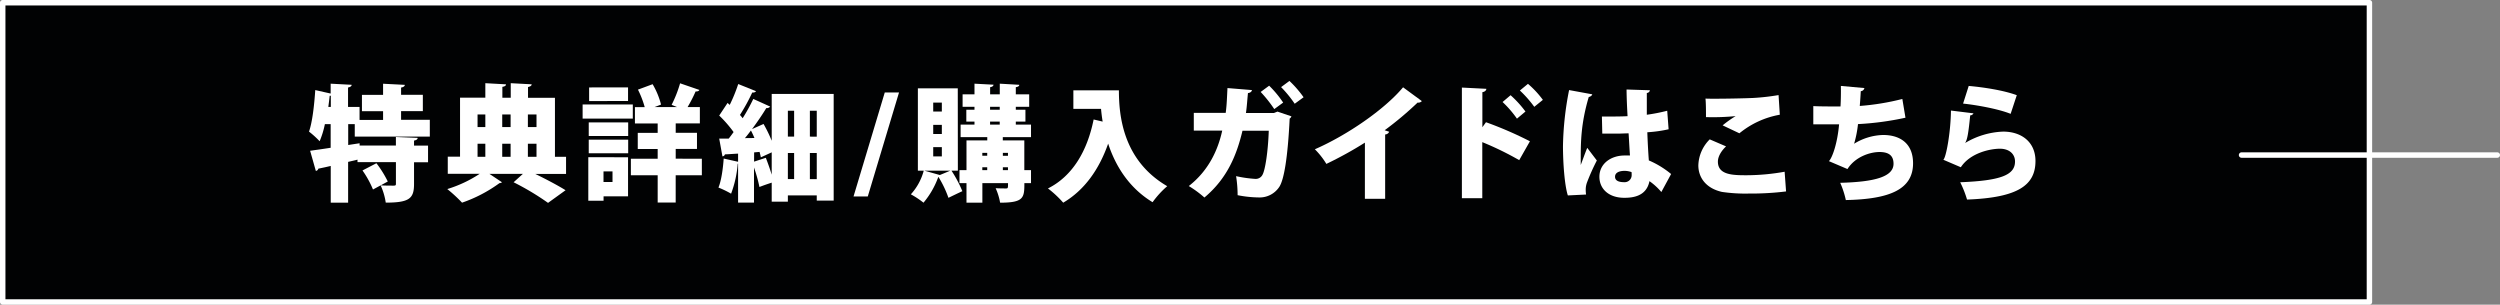
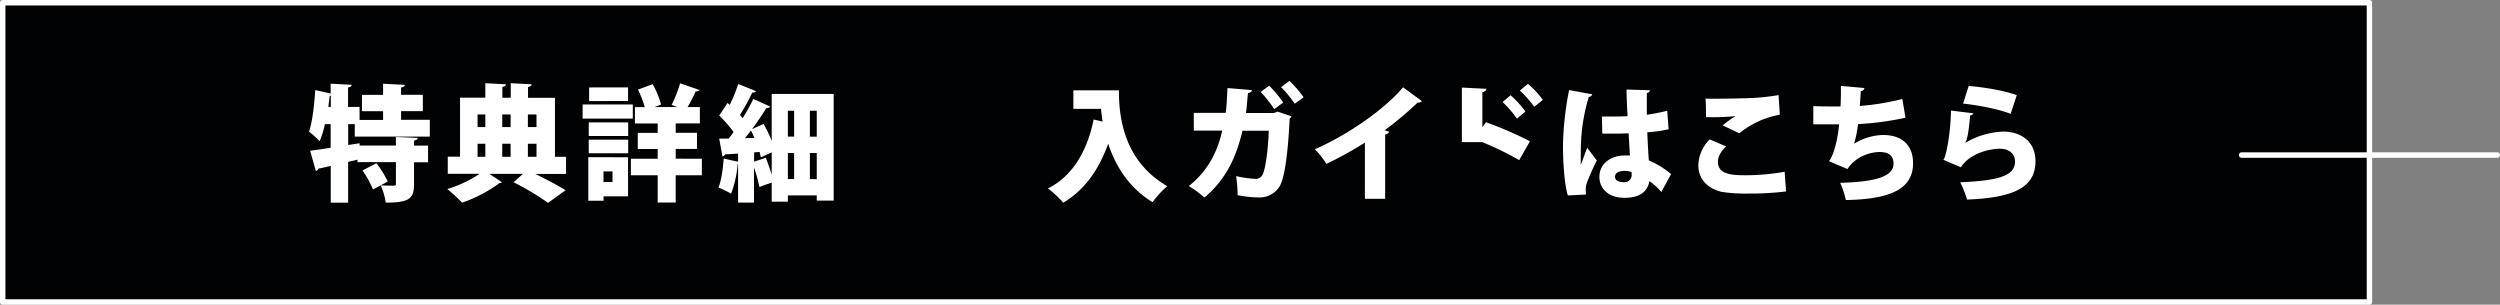
<svg xmlns="http://www.w3.org/2000/svg" viewBox="0 0 919 112">
  <rect x="0" y="0" width="919" height="112" fill="#808080" stroke="none" />
  <defs>
    <style>
      .cls-1 {
        fill: #010203;
      }

      .cls-2 {
        fill: #fff;
      }

      .cls-3 {
        fill: #030c19;
      }
    </style>
  </defs>
  <g id="レイヤー_2" data-name="レイヤー 2">
    <g id="レイヤー_6" data-name="レイヤー 6">
      <g>
        <g>
          <rect class="cls-1" x="1" y="1" width="870" height="110" />
          <path class="cls-2" d="M871,112H1a1,1,0,0,1-1-1V1A1,1,0,0,1,1,0H871a1,1,0,0,1,1,1V111A1,1,0,0,1,871,112ZM2,110H870V2H2Z" />
        </g>
        <g>
          <path class="cls-2" d="M158,50.22H130.41v-4.6H128V53.3l4.19-.64,0,.83h13.34V50.36l8,.32c0,.51-.41.83-1.33,1v1.84h5.15v6.12h-5.15v8c0,5.29-1.66,6.85-10.4,6.85a23,23,0,0,0-1.88-6.35l-2.81,1.52a35.92,35.92,0,0,0-3.86-7L138.37,60a39.14,39.14,0,0,1,4.18,6.72l-2.62,1.43c1.8.09,4,.09,4.74.09s.87-.14.87-.69V59.61H131.42v-.92l-3.45.82v15h-6.39V61c-1.7.41-3.22.73-4.56,1a1.07,1.07,0,0,1-.92.83L114,55.42c2-.28,4.65-.64,7.55-1.1v-8.7h-2.12a32.61,32.61,0,0,1-1.93,6.3,33.45,33.45,0,0,0-3.91-3.54c1.24-3.54,1.93-9.71,2.3-15.27l5.66,1.28V30.76l7.73.41c-.05.51-.42.79-1.34,1v7.13h4.23v4.79h8.65V40.88h-7.77v-6h7.77v-4.1l8,.41c-.05.51-.46.83-1.38,1v2.67h8v6h-8v3.18H158Zm-36.81-15c-.13,1.33-.32,2.71-.5,4.09h.92V35.18Z" />
          <path class="cls-2" d="M208.08,57.63v6.3H196.76c4.23,2.07,8.56,4.37,11.14,6l-6.44,4.65A96.64,96.64,0,0,0,188.8,67l3.41-3.08H179.92L184.53,67a1.51,1.51,0,0,1-.93.32,51.78,51.78,0,0,1-13.75,7.18,53.81,53.81,0,0,0-5.43-5,45.7,45.7,0,0,0,11.92-5.61H164.6v-6.3h4.51V35.91h9.3V30.58L186,31c0,.51-.41.78-1.33.92v4h3.08V30.58l7.68.41c0,.51-.41.78-1.33,1v3.95H204V57.63ZM178.41,42.08h-2.86v4.64h2.86Zm-2.86,10.76v4.79h2.86V52.84ZM187.7,42.08h-3.08v4.64h3.08Zm0,15.55V52.84h-3.08v4.79Zm9.52-15.55h-3.17v4.64h3.17Zm-3.17,10.76v4.79h3.17V52.84Z" />
          <path class="cls-2" d="M232.62,38.4v5.2H214.17V38.4Zm-1.75,19.41V72.17h-9v1.61h-5.61v-16ZM216.42,50V45h14.5v5Zm0,6.34v-5h14.5v5Zm14.45-24.2v5H216.56v-5ZM225.16,63h-3.31v3.91h3.31ZM258,58.36v6.08h-9.62v10h-6.62v-10h-9.85V58.36h9.85V54.78h-7.32V48.84h7.32V45.39H233.4v-6H237a35.17,35.17,0,0,0-2.49-6.44l5.39-2A28.7,28.7,0,0,1,243,38.44l-2.39.92h8.28l-2-.82A44.42,44.42,0,0,0,250,30.62l7.09,2.44c-.19.46-.79.6-1.38.55a52.27,52.27,0,0,1-2.95,5.75h4.51v6h-8.88v3.45h7.82v5.94h-7.82v3.58Z" />
          <path class="cls-2" d="M283.68,34.53h22.78v39.2h-6.22V71.84H289.62v2.3h-5.94v-7c-1.52.5-3,1-4.51,1.6a54.6,54.6,0,0,0-2-7.17V74.47h-5.85V60.2h-.14a39.65,39.65,0,0,1-2.43,11,33.79,33.79,0,0,0-4.65-2.25c1.06-2.53,1.66-6.86,1.93-10.67l5.29,1.19v-3c-1.79.09-3.45.23-4.83.27a1,1,0,0,1-.92.74l-1.19-6.53h3.49c.6-.74,1.2-1.57,1.8-2.4a44.16,44.16,0,0,0-5.29-6.07l3.08-4.65.78.74a58,58,0,0,0,3.13-7.68l6.53,2.62c-.18.37-.69.55-1.38.51A69.13,69.13,0,0,1,272,42.26a11.34,11.34,0,0,1,1,1.2,69,69,0,0,0,3.91-7.09l6.21,2.81a1.6,1.6,0,0,1-1.43.55c-1.38,2.3-3.26,5.06-5.24,7.73l4.23-1.89a50.12,50.12,0,0,1,3,6.17Zm-6.35,16.2c-.41-1-.82-1.89-1.29-2.76-.73,1-1.47,1.93-2.2,2.8Zm-.13,8.69L281.52,58c.74,1.93,1.56,4.23,2.16,6.21V56l-4,1.84c-.09-.6-.28-1.29-.46-2l-2,.18ZM291.92,40.7h-2.3v9.52h2.3Zm-2.3,15.55v9.57h2.3V56.25Zm10.62-6V40.7h-2.53v9.52Zm-2.53,15.6h2.53V56.25h-2.53Z" />
-           <path class="cls-2" d="M319,72.21h-5.24L325.24,34h5.24Z" />
-           <path class="cls-2" d="M352.11,62.73h-2.35a44.82,44.82,0,0,1,4,7.55c-1.71.78-3.41,1.61-5.11,2.44A39.05,39.05,0,0,0,345,65.08h-.1a30.82,30.82,0,0,1-5.42,9.43,32.59,32.59,0,0,0-4.65-3.08,20.86,20.86,0,0,0,4.74-8.7h-2.16V32.46h14.67Zm-6.62,1.61,3.86-1.61h-9.57Zm-2.44-26.63V41h3.17V37.71Zm0,8.19v3.35h3.17V45.9Zm0,8.19v3.4h3.17v-3.4ZM379,50.4H368.63v1.2h7.91V62.55H379v4.78h-2.44c0,5.34-.18,7.18-8.92,7.18A22.13,22.13,0,0,0,366,69.18c1.42.09,3.31.09,3.82.09.73,0,.73-.19.73-1.94h-9.43v7.18h-5.84V67.33h-2.58V62.55h2.58V51.6h7.64V50.4h-9.8V45.8h5.1V44.7h-3V40.33h3V39.27h-4.37v-4.6h4.37V30.76l7,.37c-.05.46-.37.78-1.25.92v2.62h3.55V30.76l7.17.41c0,.46-.41.74-1.28.88v2.62h4.92v4.6h-4.92v1.06h3.54V44.7h-3.54v1.1H379Zm-16.1,5.8h-1.8v1.06h1.8Zm-1.8,5.29v1.06h1.8V61.49Zm2.85-22.22v1.06h3.55V39.27Zm0,5.43v1.1h3.55V44.7Zm6.58,11.5h-1.88v1.06h1.88Zm-1.88,6.35h1.88V61.49h-1.88Z" />
          <path class="cls-2" d="M394.57,33.2h16.74c0,9.06,1.34,25.67,17.76,35.24a34.11,34.11,0,0,0-5.38,5.89C414.9,69,410,60.85,407.36,52.8c-3.36,9.57-8.74,17.11-16.52,21.71a38.81,38.81,0,0,0-5.61-5.24c9-4.51,14.45-13.71,16.79-25.35l3.31.78c-.27-1.66-.46-3.22-.59-4.69H394.57Z" />
          <path class="cls-2" d="M474.73,42.77a1.71,1.71,0,0,1-.65.83c-.69,14.3-2.07,22.49-3.82,25.11a8.63,8.63,0,0,1-7.54,3.87,42,42,0,0,1-7.77-.83,46.5,46.5,0,0,0-.56-7,45.31,45.31,0,0,0,6.9,1,2.81,2.81,0,0,0,2.9-1.7c.88-1.75,1.93-8,2.21-16h-9.66c-2.07,8.65-5.43,17.39-14,24.56A38.72,38.72,0,0,0,437,68.39c7.5-5.84,10.81-13.61,12.29-20.38H438.84V41.48h11.73c.42-3.13.46-5.7.65-9.11l9,.74c-.09.55-.55,1-1.47,1.1-.28,2.72-.37,4.74-.74,7.32h10.31l1.28-.51ZM466.54,31.5a39.06,39.06,0,0,1,5.15,6.21l-3.27,2.39a48.82,48.82,0,0,0-5-6.3ZM474,29.75a39.82,39.82,0,0,1,5.2,6l-3.27,2.39a42.78,42.78,0,0,0-5-6.12Z" />
          <path class="cls-2" d="M501.74,52.43a138,138,0,0,1-14.17,7.82,28,28,0,0,0-4.23-5.38c11.73-5.11,25.53-14.54,32.43-22.78l6.9,5.07a1.73,1.73,0,0,1-1.56.55A123.21,123.21,0,0,1,509,47.88l1.66.55a1.66,1.66,0,0,1-1.48,1V73.09h-7.45Z" />
-           <path class="cls-2" d="M558.46,58.87a112.09,112.09,0,0,0-13.57-6.62V72.86h-7.5V32.19l9,.46c-.05.55-.46,1.06-1.47,1.24V46.77l1.33-1.84a137.38,137.38,0,0,1,16.15,7ZM555.29,35a39.46,39.46,0,0,1,5.47,6l-3.13,2.62a38.39,38.39,0,0,0-5.29-6.12Zm6.39-4.18a34.75,34.75,0,0,1,5.48,5.89L564,39.27a42,42,0,0,0-5.29-6Z" />
+           <path class="cls-2" d="M558.46,58.87a112.09,112.09,0,0,0-13.57-6.62h-7.5V32.19l9,.46c-.05.55-.46,1.06-1.47,1.24V46.77l1.33-1.84a137.38,137.38,0,0,1,16.15,7ZM555.29,35a39.46,39.46,0,0,1,5.47,6l-3.13,2.62a38.39,38.39,0,0,0-5.29-6.12Zm6.39-4.18a34.75,34.75,0,0,1,5.48,5.89L564,39.27a42,42,0,0,0-5.29-6Z" />
          <path class="cls-2" d="M576.34,71.84c-1.19-3.68-1.79-11.82-1.79-18.22a114.05,114.05,0,0,1,2.25-20.51l8.51,1.56c-.09.51-.73.87-1.29,1-2.94,9.93-2.94,16.79-2.94,23.14,0,.78,0,1.42,0,1.84.5-1.29,1.75-4.79,2.39-6.3L587,59a78,78,0,0,0-3.59,8,7.62,7.62,0,0,0-.5,2.76,12.78,12.78,0,0,0,.13,1.75Zm12.52-29c.64,0,1.28,0,1.93,0,1.7,0,5.43,0,7.5-.14-.19-3.4-.33-6.39-.37-9.8l8.6.28a1.23,1.23,0,0,1-1.15,1v8a65.22,65.22,0,0,0,7.5-1.47l.51,6.81a49,49,0,0,1-7.83,1.1c.14,3.68.33,7.32.56,10.35a33.33,33.33,0,0,1,8.19,5l-3.59,6.62a22.89,22.89,0,0,0-4.37-4c-1.11,5.62-6.17,6.12-9.25,6.12-5.8,0-9.15-3.35-9.15-7.72,0-4.93,4.36-7.83,9.24-7.83.65,0,1.29,0,2,0-.18-2.21-.32-5.34-.51-8.14-1.28,0-2.71.09-3.58.09H589Zm10.9,20.43a7.61,7.61,0,0,0-2.53-.46c-2,0-3.54.64-3.54,2.16s1.51,2,3.35,2a2.58,2.58,0,0,0,2.76-2.63C599.8,64.07,599.8,63.65,599.76,63.24Z" />
          <path class="cls-2" d="M656.56,70.37a105.24,105.24,0,0,1-13.66.78,58.68,58.68,0,0,1-9.89-.6c-6.12-1.37-8.7-5.51-8.7-9.75a14,14,0,0,1,4.19-9.57l6,2.58c-1.88,1.79-3,3.82-3,5.61,0,4.92,5.52,5,10.53,5a80,80,0,0,0,14-1.29ZM633.24,46.08a40.35,40.35,0,0,1,4.78-3.4v0a85.49,85.49,0,0,1-10.9.37c0-1.66,0-5.29-.19-6.81.88.05,2.17.05,3.59.05,4.51,0,10.86-.14,13.94-.28a82.45,82.45,0,0,0,9.34-1.06l.46,7.22A32.35,32.35,0,0,0,639.4,49Z" />
          <path class="cls-2" d="M700.45,43.27A107.44,107.44,0,0,1,683,45.62a40.73,40.73,0,0,1-1.43,7.22,21.21,21.21,0,0,1,10.67-3.22c6.12,0,11,3,11,10.4,0,9.61-8.56,13.2-24.71,13.52a32.94,32.94,0,0,0-2.07-6.34c12.93-.32,19.6-2.3,19.6-7,0-2.94-1.66-4.32-5.15-4.32s-8.93,1.75-11.78,6.26l-6.81-2.9c1.33-1.43,3.13-6.72,3.73-13.53h-9.48V39c2.21.14,6.76.14,10,.14.14-2.26.18-5.06.14-7.55l8.65.78a1.46,1.46,0,0,1-1.34,1.15c-.09,1.8-.23,3.78-.37,5.43a90.21,90.21,0,0,0,15.65-2.57Z" />
          <path class="cls-2" d="M725.45,41.66a1.31,1.31,0,0,1-1.2.74c-.64,6.21-1,8.88-1.88,10.17h0a29.14,29.14,0,0,1,14-4.19c6.63,0,11.87,3.73,11.87,10.81,0,8.93-6.49,13.48-25.16,14.17A37.35,37.35,0,0,0,720.57,67c15-.6,20.15-2.67,20.15-7.64,0-2.71-2.07-4.69-5.57-4.69s-10.9,1.52-14.35,6.81l-6.44-2.76c1-.69,2.71-9.94,2.81-18.08ZM723.7,31.59c5.24.46,12.7,1.56,17.67,3.4l-2.26,6.86c-4.55-1.84-12.65-3.27-17.48-3.77Z" />
        </g>
        <g>
          <line class="cls-3" x1="824" y1="57" x2="918" y2="57" />
          <path class="cls-2" d="M918,58H824a1,1,0,0,1,0-2h94a1,1,0,0,1,0,2Z" />
        </g>
      </g>
    </g>
  </g>
</svg>